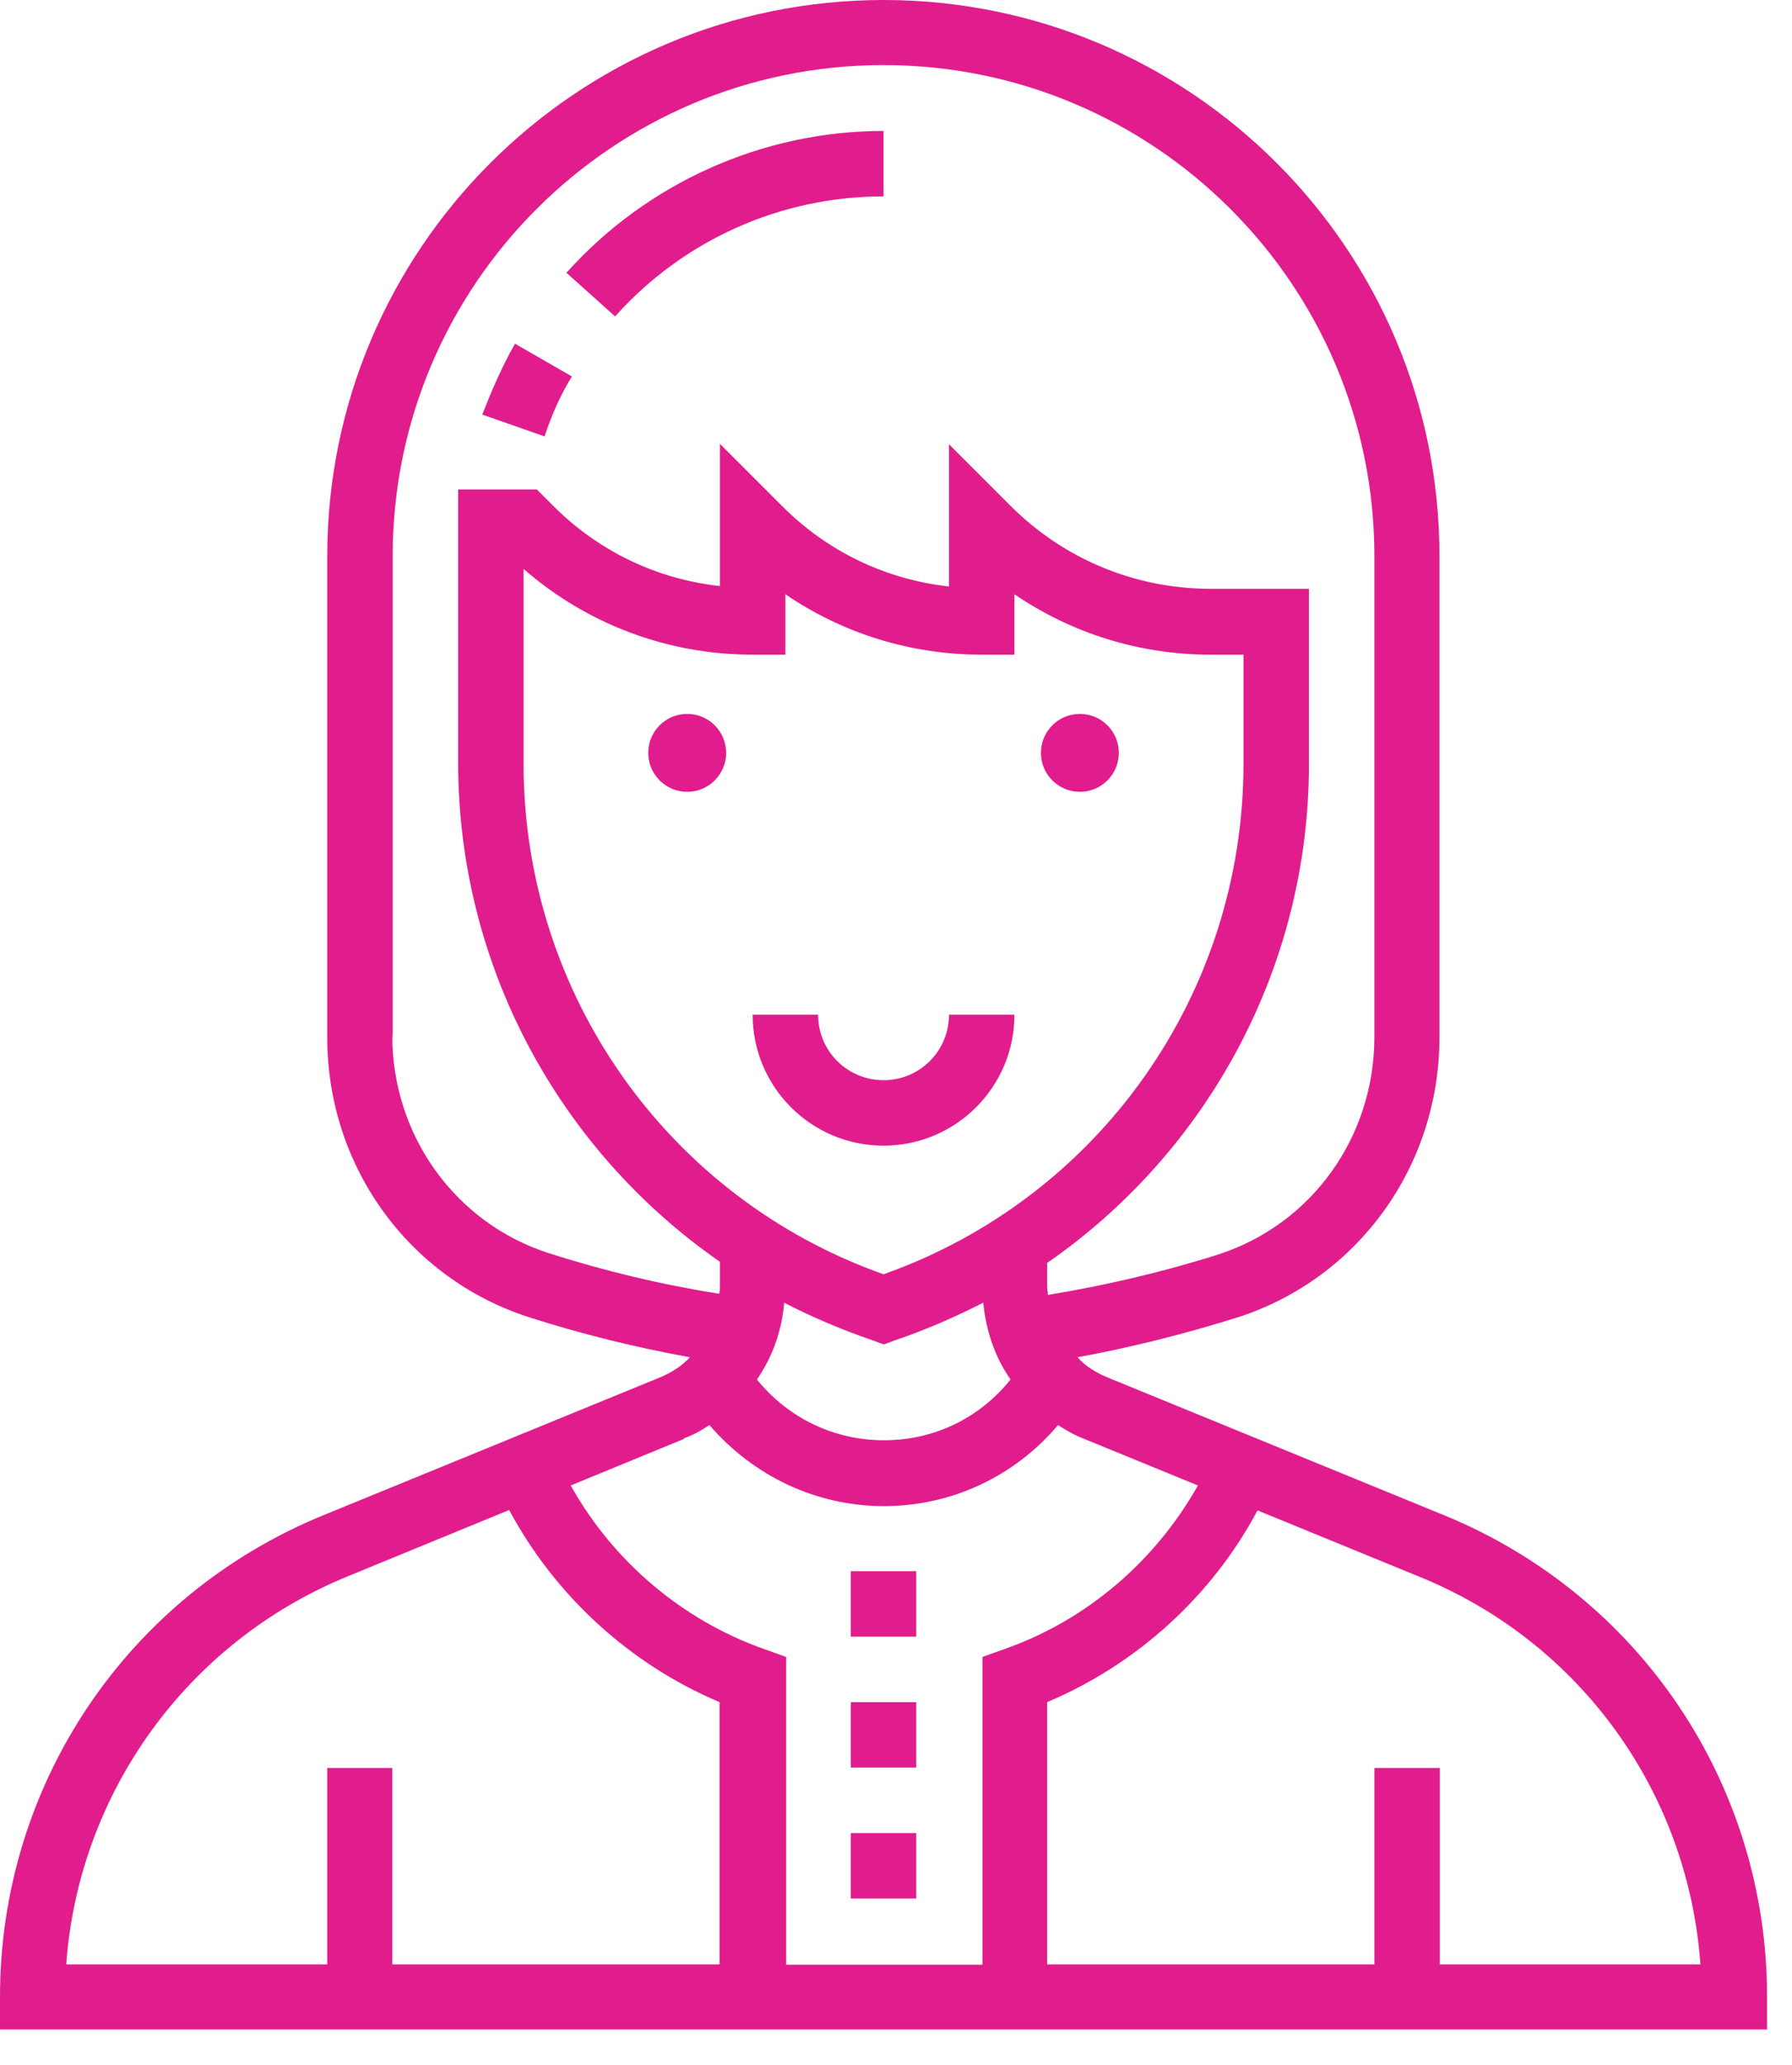
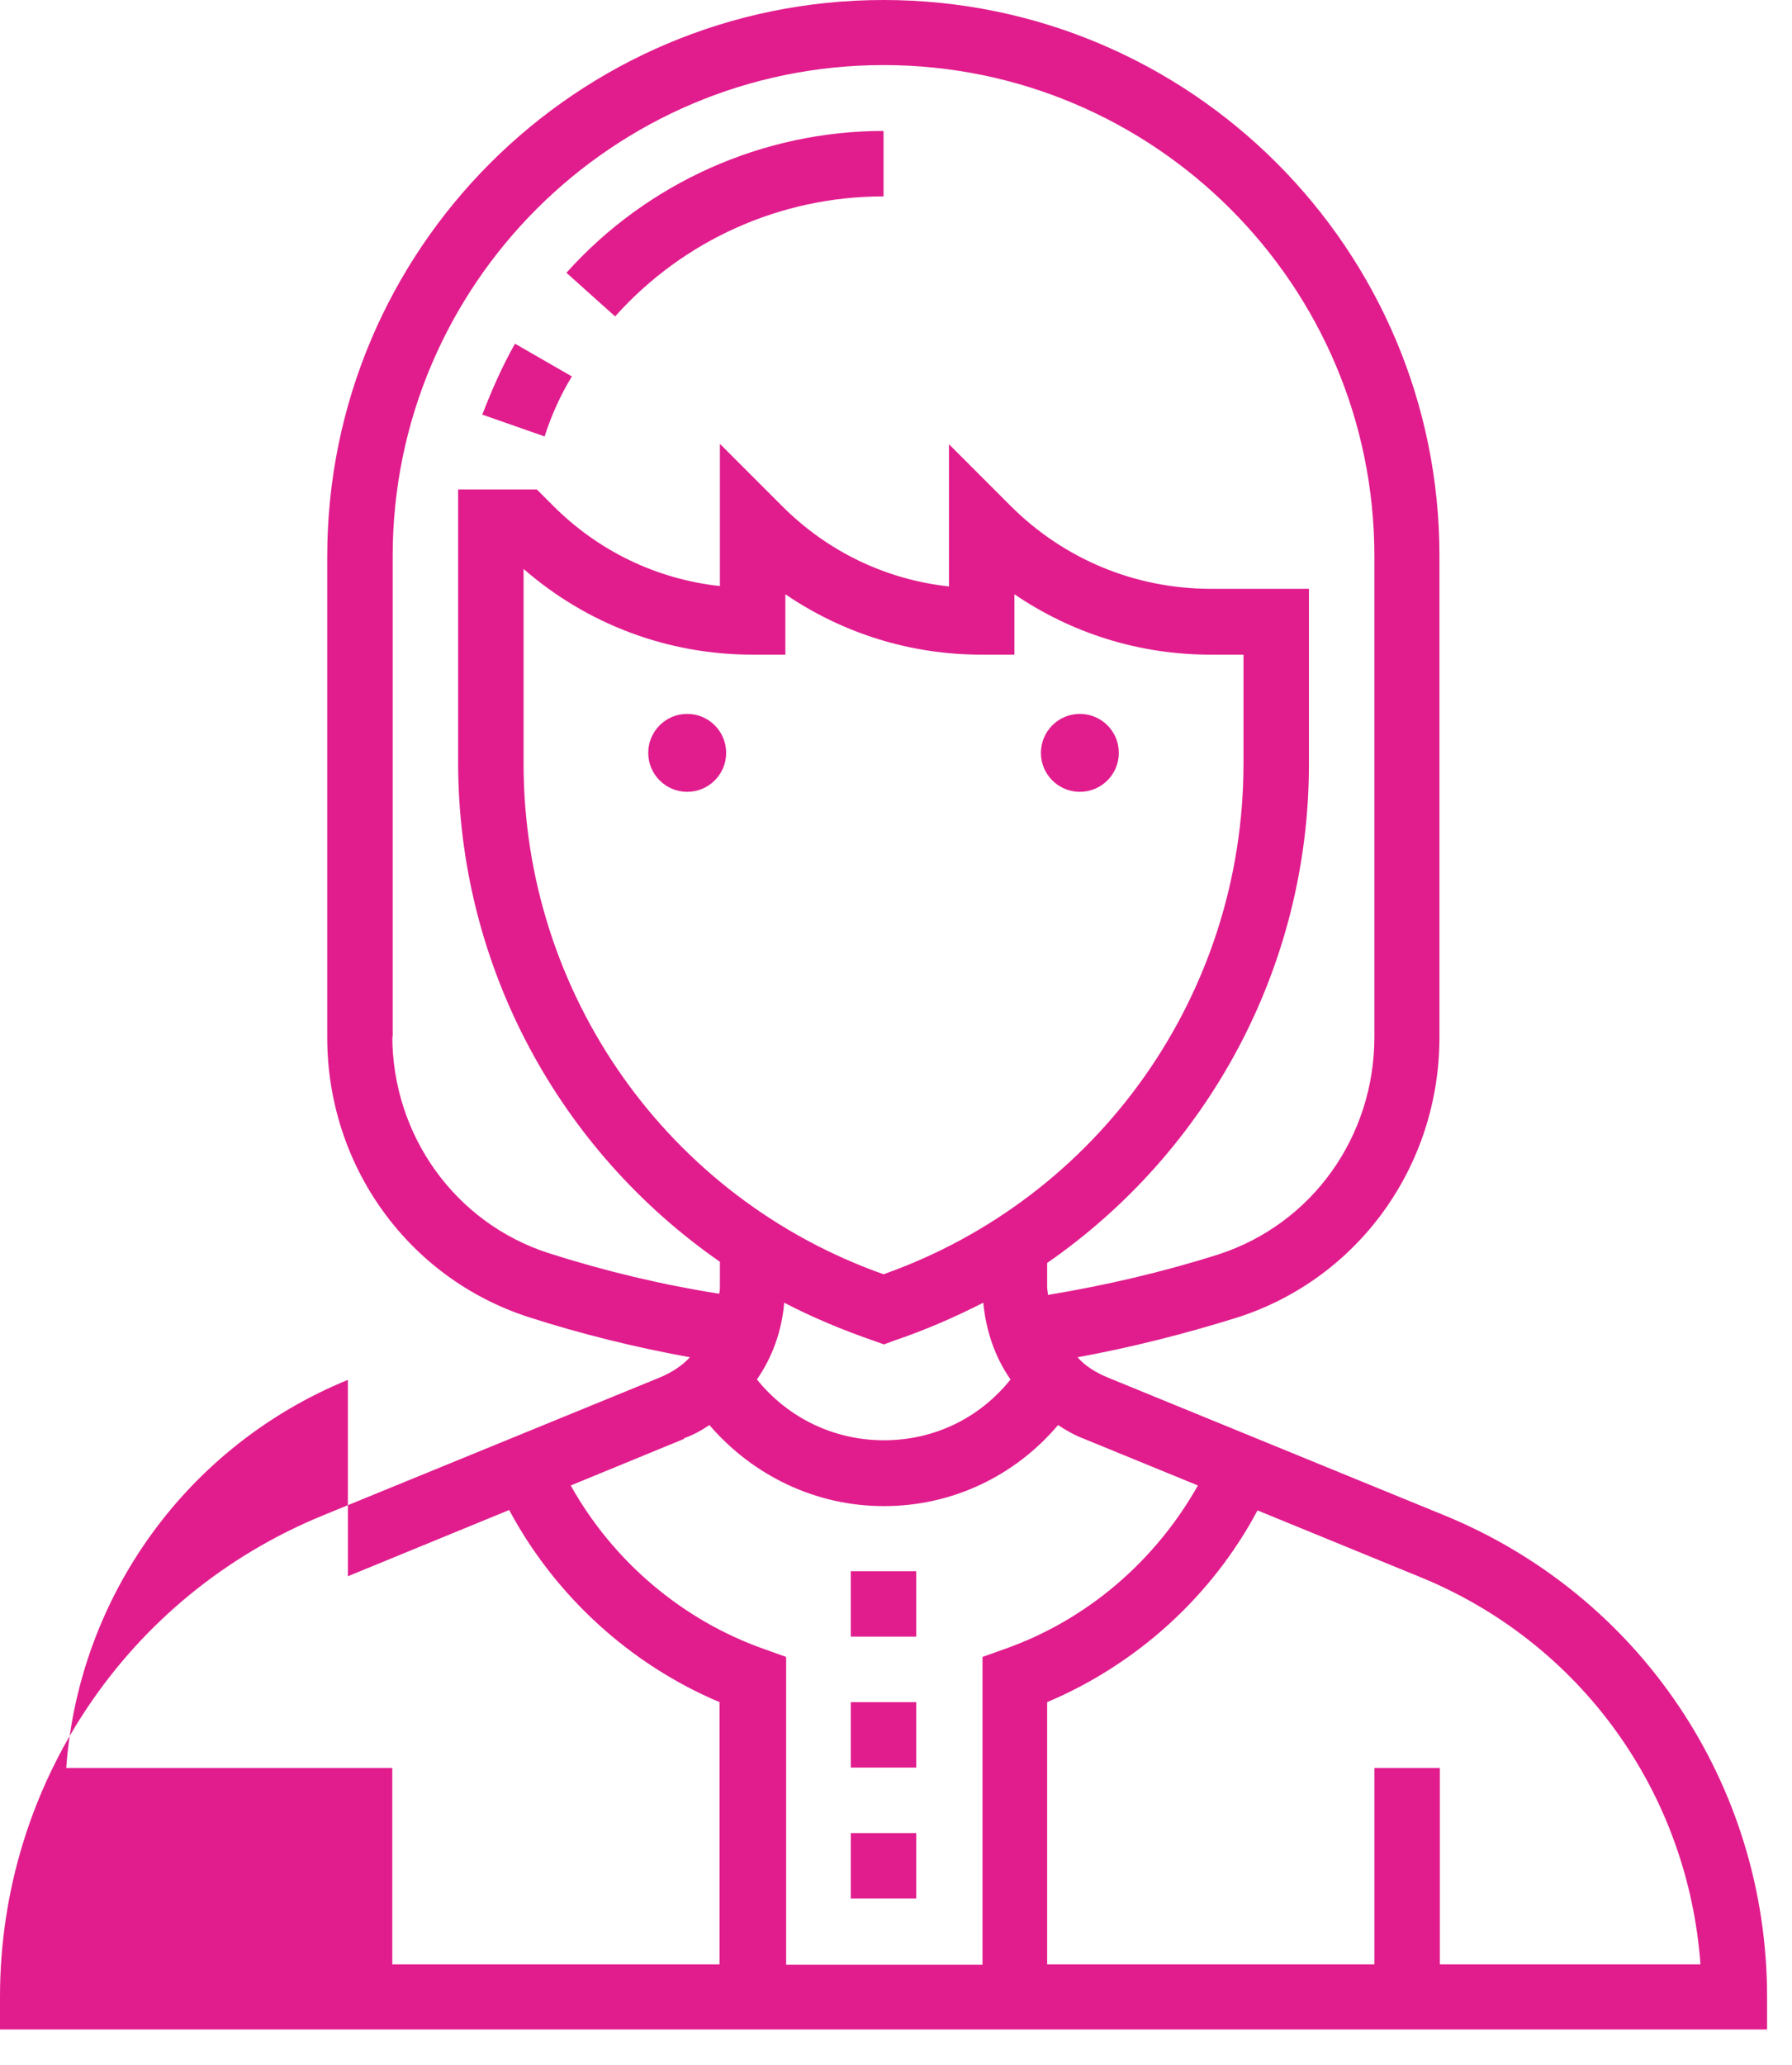
<svg xmlns="http://www.w3.org/2000/svg" width="46" height="53">
  <title>technician 2</title>
  <desc>Created with Sketch.</desc>
  <g fill="none">
    <g fill="#E11D8D" fill-rule="nonzero">
      <g>
        <g transform="translate(-925 -2375) translate(925 2375)">
          <circle id="Oval" cx="17.64" cy="19.32" r="1" />
          <circle cx="27.72" cy="19.32" r="1" />
-           <path id="Path" d="M22.68 27.72c-.93 0-1.68-.75-1.68-1.68h-1.68c0 1.85 1.5 3.36 3.36 3.36 1.85 0 3.36-1.5 3.36-3.36h-1.68c0 .93-.75 1.68-1.68 1.68z" />
-           <path d="M37.06 38.88l-8.6-3.52c-.32-.13-.6-.3-.8-.53 1.37-.25 2.76-.6 4.13-1.03 3.08-1 5.16-3.88 5.16-7.18V14.28C36.96 6.4 30.56 0 22.68 0 14.8 0 8.4 6.4 8.4 14.28v12.34c0 3.3 2.08 6.18 5.17 7.18 1.37.44 2.76.78 4.14 1.03-.2.22-.48.4-.8.53l-8.6 3.52C3.26 40.94 0 45.8 0 51.24v.84h45.36v-.84c0-5.44-3.26-10.3-8.3-12.36zM22.68 32.7c-5.54-1.96-9.24-7.2-9.24-13.1v-5c1.63 1.42 3.7 2.2 5.88 2.2h.84v-1.55c1.47 1 3.2 1.55 5.04 1.55h.84v-1.55c1.47 1 3.2 1.55 5.04 1.55h.84v2.8c0 5.9-3.7 11.14-9.24 13.1zm-2.55.73c.73.38 1.5.7 2.28.97l.28.1.27-.1c.8-.27 1.55-.6 2.28-.97.07.72.3 1.4.7 1.97-.8 1-1.97 1.56-3.25 1.56s-2.46-.57-3.26-1.56c.4-.58.64-1.25.7-1.97zm-10.05-6.8V14.27c0-6.95 5.65-12.6 12.6-12.6 6.95 0 12.6 5.65 12.6 12.6v12.34c0 2.56-1.6 4.8-4 5.58-1.45.46-2.92.8-4.38 1.04 0-.07-.02-.14-.02-.22v-.6c4.13-2.86 6.72-7.6 6.72-12.8v-4.5h-2.52c-1.94 0-3.77-.76-5.14-2.13l-1.58-1.58v3.65c-1.63-.18-3.13-.9-4.3-2.08l-1.58-1.58v3.65c-1.63-.18-3.13-.9-4.3-2.08l-.4-.4h-2.02v7c0 5.23 2.6 9.96 6.72 12.82v.6c0 .08 0 .15-.02.22-1.46-.23-2.93-.58-4.37-1.04-2.4-.77-4.02-3.02-4.02-5.58zm7.47 10.28c.24-.08.45-.2.66-.34 1.12 1.3 2.73 2.08 4.48 2.08 1.75 0 3.36-.77 4.47-2.08.2.13.42.26.66.35l2.93 1.2c-1.1 1.95-2.86 3.46-4.97 4.2l-.56.2v7.9h-5.04v-7.9l-.56-.2c-2.1-.74-3.88-2.25-4.97-4.2l2.92-1.2zm-8.62 3.54l4.14-1.7c1.18 2.2 3.1 3.96 5.4 4.93v6.73h-8.4v-5.04H8.4v5.04H1.7c.32-4.4 3.1-8.27 7.23-9.96zm28.03 9.96v-5.04h-1.68v5.04h-8.4v-6.73c2.3-.97 4.23-2.72 5.4-4.92l4.15 1.7c4.14 1.68 6.9 5.53 7.22 9.95h-6.7z" />
+           <path d="M37.06 38.88l-8.6-3.52c-.32-.13-.6-.3-.8-.53 1.37-.25 2.76-.6 4.13-1.03 3.08-1 5.16-3.88 5.16-7.18V14.28C36.96 6.4 30.56 0 22.68 0 14.8 0 8.4 6.4 8.4 14.28v12.34c0 3.3 2.08 6.18 5.17 7.18 1.37.44 2.76.78 4.14 1.03-.2.22-.48.4-.8.53l-8.6 3.52C3.26 40.94 0 45.8 0 51.24v.84h45.36v-.84c0-5.44-3.26-10.3-8.3-12.36zM22.68 32.7c-5.54-1.96-9.24-7.2-9.24-13.1v-5c1.63 1.42 3.7 2.2 5.88 2.2h.84v-1.55c1.47 1 3.2 1.55 5.04 1.55h.84v-1.55c1.47 1 3.2 1.55 5.04 1.55h.84v2.8c0 5.9-3.7 11.14-9.24 13.1zm-2.55.73c.73.38 1.5.7 2.28.97l.28.1.27-.1c.8-.27 1.55-.6 2.28-.97.07.72.3 1.4.7 1.97-.8 1-1.97 1.56-3.25 1.56s-2.46-.57-3.26-1.56c.4-.58.64-1.25.7-1.97zm-10.05-6.8V14.27c0-6.95 5.65-12.6 12.6-12.6 6.95 0 12.6 5.65 12.6 12.6v12.34c0 2.56-1.6 4.8-4 5.58-1.45.46-2.92.8-4.38 1.04 0-.07-.02-.14-.02-.22v-.6c4.13-2.86 6.72-7.6 6.72-12.8v-4.5h-2.52c-1.94 0-3.77-.76-5.14-2.13l-1.58-1.58v3.65c-1.63-.18-3.13-.9-4.3-2.08l-1.58-1.58v3.65c-1.63-.18-3.13-.9-4.3-2.08l-.4-.4h-2.02v7c0 5.23 2.6 9.96 6.72 12.82v.6c0 .08 0 .15-.02.22-1.46-.23-2.93-.58-4.37-1.04-2.4-.77-4.02-3.02-4.02-5.58zm7.47 10.28c.24-.08.45-.2.66-.34 1.12 1.3 2.73 2.08 4.48 2.08 1.75 0 3.36-.77 4.47-2.08.2.13.42.26.66.35l2.93 1.2c-1.1 1.95-2.86 3.46-4.97 4.2l-.56.2v7.9h-5.04v-7.9l-.56-.2c-2.1-.74-3.88-2.25-4.97-4.2l2.92-1.2zm-8.62 3.54l4.14-1.7c1.18 2.2 3.1 3.96 5.4 4.93v6.73h-8.4v-5.04H8.4H1.7c.32-4.4 3.1-8.27 7.23-9.96zm28.03 9.96v-5.04h-1.68v5.04h-8.4v-6.73c2.3-.97 4.23-2.72 5.4-4.92l4.15 1.7c4.14 1.68 6.9 5.53 7.22 9.95h-6.7z" />
          <path d="M21.84 47.04h1.68v1.68h-1.68zM21.84 43.68h1.68v1.68h-1.68zM21.84 40.32h1.68V42h-1.68zM22.68 5.04V3.36c-3.1 0-6.07 1.33-8.14 3.64l1.25 1.12c1.75-1.96 4.25-3.08 6.88-3.08zM14.68 9.66l-1.46-.84c-.33.58-.6 1.2-.84 1.82l1.6.56c.17-.53.4-1.05.7-1.54z" />
        </g>
      </g>
    </g>
  </g>
</svg>